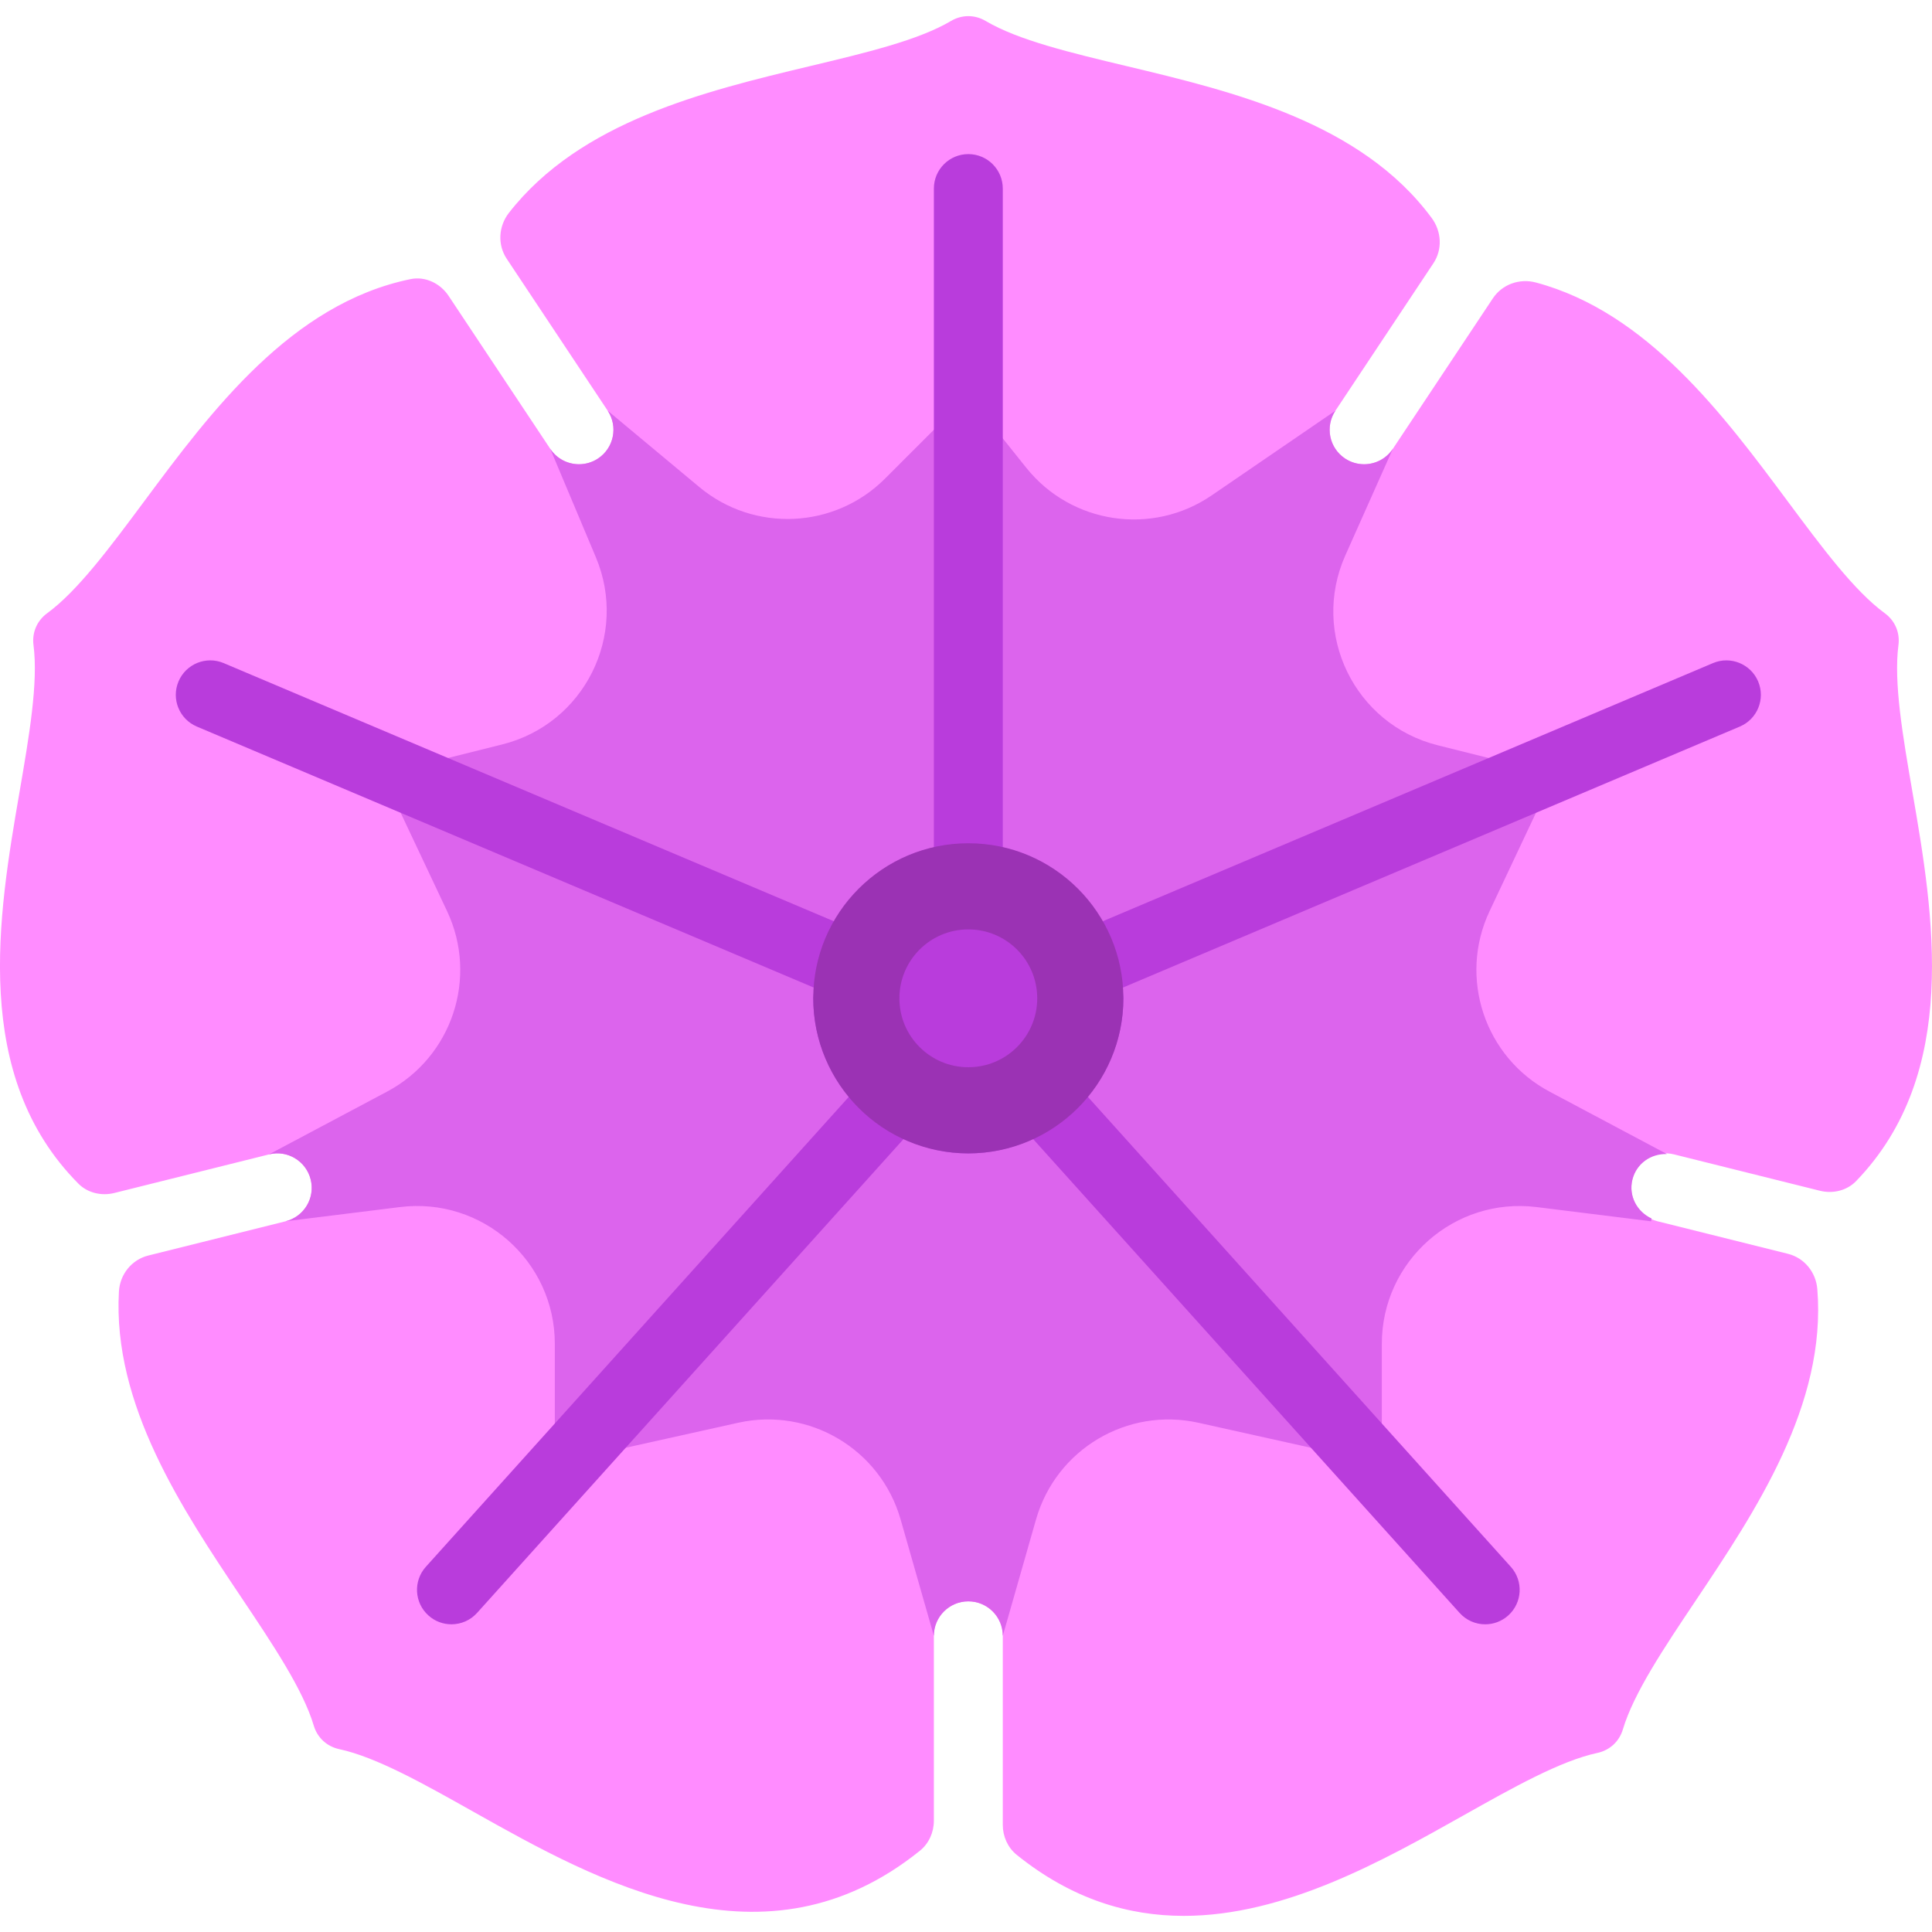
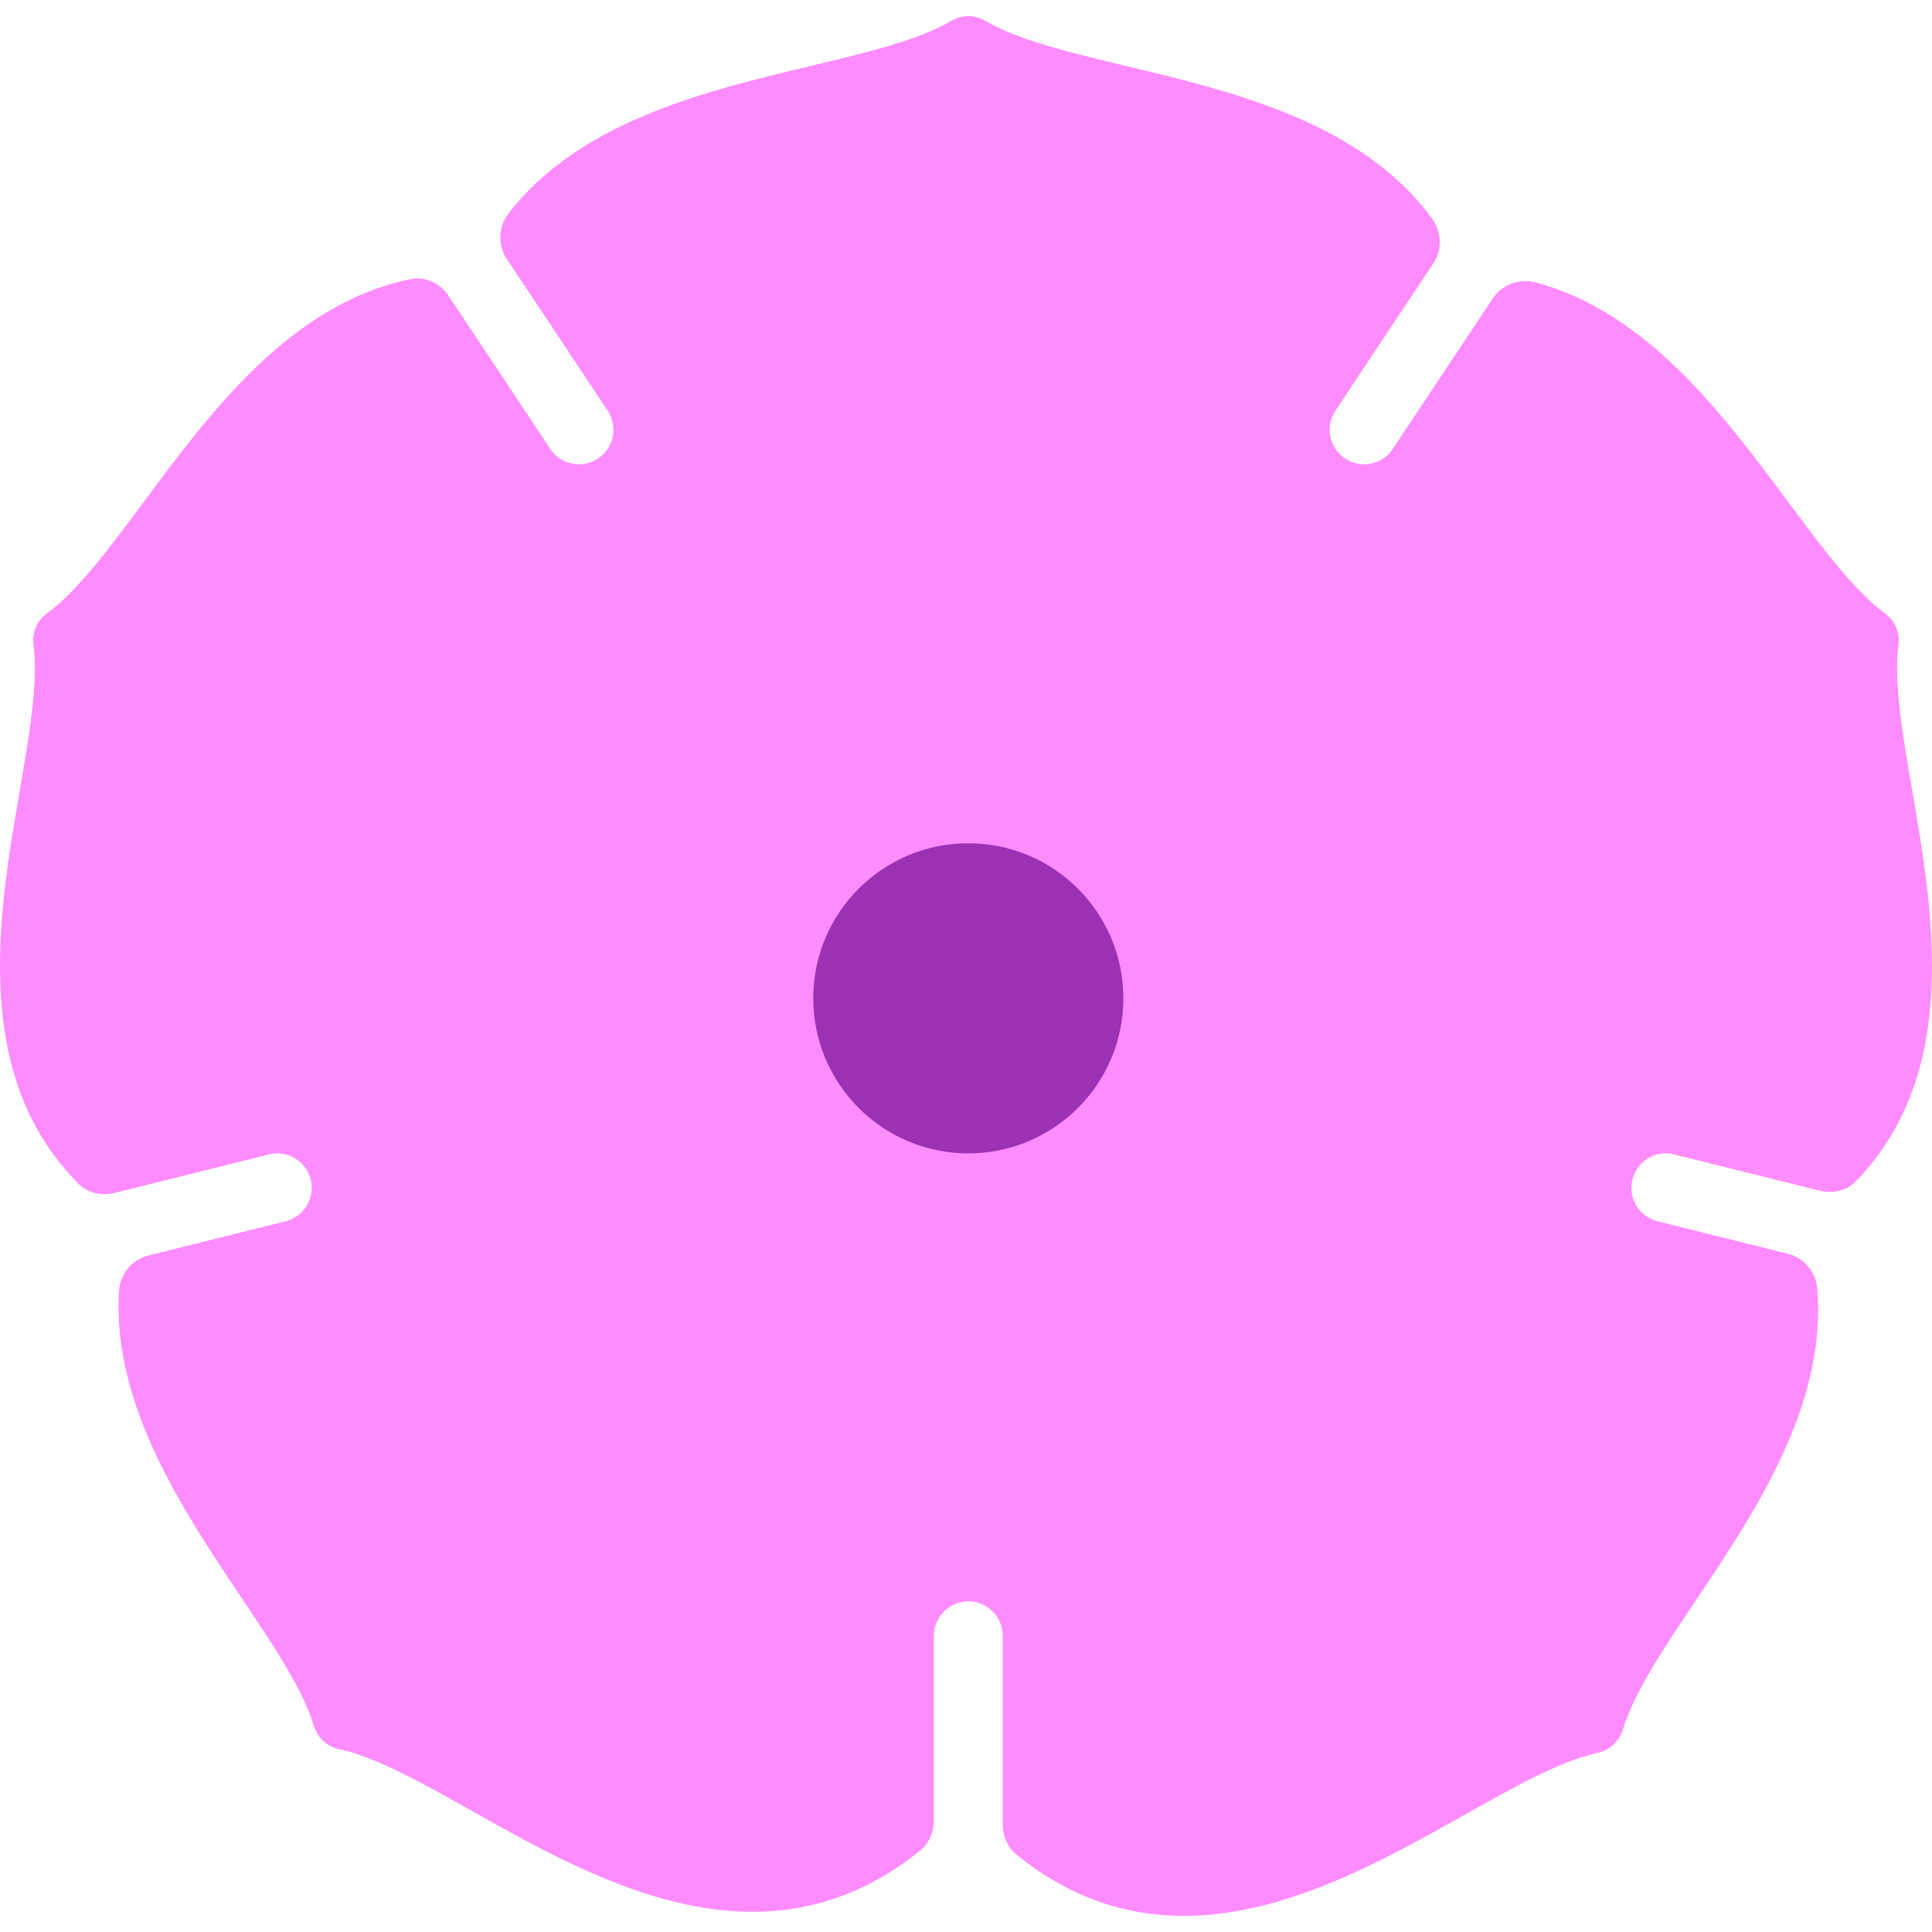
<svg xmlns="http://www.w3.org/2000/svg" version="1.1" id="Layer_1" x="0px" y="0px" viewBox="0 0 512 512" style="enable-background:new 0 0 512 512;" xml:space="preserve">
  <path style="fill:#FF8CFF;" d="M439.26,323.651c-4.896-1.217-7.874-6.175-6.652-11.066c1.217-4.9,6.175-7.91,11.066-6.652  l38.618,9.627c3.414,0.852,7.141-0.016,9.586-2.545c27.674-28.642,20.518-70.756,14.96-103.009  c-2.585-14.979-5.024-29.126-3.73-39.044c0.434-3.324-0.917-6.476-3.623-8.454c-8.074-5.904-16.63-17.421-25.697-29.617  c-16.964-22.82-37.264-50.14-66.755-58.024c-4.323-1.155-8.928,0.466-11.405,4.193l-26.515,39.894  c-1.761,2.644-4.659,4.075-7.616,4.075c-1.735,0-3.492-0.495-5.048-1.525c-4.201-2.791-5.342-8.463-2.55-12.663l25.966-39.068  c2.442-3.673,2.172-8.451-0.447-11.999c-18.73-25.356-52.556-33.498-80.866-40.259c-14.777-3.528-28.733-6.859-37.334-11.956  c-2.884-1.709-6.316-1.71-9.2-0.001c-8.607,5.098-22.562,8.429-37.341,11.957c-27.797,6.641-60.895,14.623-79.812,38.901  c-2.758,3.54-3.059,8.43-0.575,12.167l26.757,40.258c2.791,4.201,1.649,9.871-2.55,12.663c-1.556,1.03-3.313,1.525-5.048,1.525  c-2.956,0-5.855-1.431-7.616-4.075l-26.95-40.548c-2.202-3.314-6.164-5.24-10.062-4.44c-31.649,6.493-52.906,35.066-70.626,58.919  c-9.062,12.202-17.623,23.724-25.692,29.627c-2.705,1.979-4.056,5.131-3.622,8.456c1.293,9.914-1.145,24.055-3.721,39.029  c-5.603,32.53-12.827,75.049,15.631,103.697c2.448,2.466,6.132,3.3,9.504,2.46l40.976-10.216c4.887-1.253,9.845,1.752,11.066,6.652  c1.221,4.891-1.757,9.85-6.652,11.066l-36.378,9.07c-4.415,1.1-7.531,5-7.789,9.543c-1.698,29.991,16.77,57.677,32.33,80.904  c8.459,12.621,16.444,24.54,19.303,34.126c0.958,3.211,3.476,5.538,6.752,6.241c9.781,2.099,22.301,9.139,35.553,16.593  c33.05,18.576,77.327,43.379,118.351,10.313c2.363-1.904,3.679-4.885,3.679-7.919v-49.019c0-5.043,4.089-9.132,9.132-9.132  c5.043,0,9.132,4.089,9.132,9.132v50.115c0,3.034,1.316,6.014,3.678,7.918c14.57,11.744,29.548,16.189,44.29,16.185  c26.766,0,52.753-14.612,74.066-26.597c13.253-7.45,25.767-14.49,35.549-16.589c3.276-0.703,5.794-3.031,6.752-6.242  c2.859-9.586,10.844-21.505,19.299-34.126c15.871-23.69,34.721-51.955,32.225-82.56c-0.364-4.46-3.435-8.256-7.776-9.338  L439.26,323.651z" />
-   <path style="fill:#DC64ED;" d="M256.618,424.371c5.043,0,9.132,4.089,9.132,9.132l8.81-30.834  c5.31-18.584,24.177-29.815,43.044-25.622l48.594,10.798v-31.711c0-21.958,19.236-38.955,41.028-36.248l30.323,3.766l0.143-0.744  c-3.876-1.811-6.159-6.017-5.084-10.322c1.057-4.255,4.954-6.899,9.159-6.747l-31.124-16.551  c-17.211-9.152-24.201-30.206-15.885-47.836l17.097-36.238l-30.83-7.707c-22.029-5.508-33.748-29.567-24.503-50.308l12.59-28.245  c-1.761,2.644-4.659,4.075-7.616,4.075c-1.735,0-3.492-0.495-5.048-1.525c-4.201-2.791-5.342-8.463-2.55-12.663l-32.78,22.435  c-15.776,10.798-37.21,7.604-49.154-7.325l-15.349-19.187l-22.075,22.075c-13.357,13.357-34.696,14.326-49.208,2.235l-24.287-20.235  c2.791,4.201,1.649,9.871-2.55,12.663c-1.556,1.03-3.313,1.525-5.048,1.525c-2.956,0-5.855-1.431-7.616-4.075l12.084,28.732  c8.682,20.642-3.085,44.165-24.811,49.596l-31.727,7.932l17.098,36.232c8.32,17.632,1.328,38.69-15.888,47.842l-31.315,16.646  c4.887-1.253,9.845,1.752,11.066,6.652c1.221,4.891-1.757,9.85-6.652,11.066l30.323-3.766c21.792-2.706,41.028,14.29,41.028,36.248  v31.711l48.594-10.798c18.867-4.193,37.734,7.038,43.044,25.622l8.81,30.834C247.486,428.46,251.575,424.371,256.618,424.371z" />
-   <path style="fill:#B93CDC;" d="M465.924,180.58c-1.967-4.641-7.34-6.813-11.967-4.851L292.109,244.2  c-5.629-9.782-15.043-17.051-26.359-19.629v-174.6c0-5.043-4.089-9.132-9.132-9.132s-9.132,4.089-9.132,9.132v174.6  c-11.316,2.576-20.732,9.847-26.36,19.631L59.28,175.729c-4.646-1.962-10.001,0.21-11.967,4.851  c-1.967,4.646,0.205,10.001,4.851,11.967l122.256,51.724l41.387,17.51c-0.064,0.937-0.281,1.831-0.281,2.785  c0,9.923,3.661,18.903,9.516,26.004L112.856,415.216c-3.375,3.75-3.072,9.524,0.678,12.895c1.743,1.574,3.928,2.346,6.105,2.346  c2.501,0,4.989-1.022,6.791-3.023L239.49,301.816c5.228,2.41,10.993,3.844,17.128,3.844s11.901-1.435,17.129-3.844l113.061,125.62  c1.801,2.002,4.29,3.023,6.791,3.023c2.176,0,4.36-0.776,6.105-2.346c3.75-3.371,4.053-9.145,0.678-12.895L288.195,290.57  c5.856-7.101,9.516-16.08,9.516-26.004c0-0.954-0.217-1.849-0.281-2.787l163.643-69.232  C465.718,190.581,467.891,185.226,465.924,180.58z" />
  <circle style="fill:#9B32B4;" cx="256.612" cy="264.564" r="41.093" />
-   <circle style="fill:#B93CDC;" cx="256.612" cy="264.564" r="18.263" />
  <g>
</g>
  <g>
</g>
  <g>
</g>
  <g>
</g>
  <g>
</g>
  <g>
</g>
  <g>
</g>
  <g>
</g>
  <g>
</g>
  <g>
</g>
  <g>
</g>
  <g>
</g>
  <g>
</g>
  <g>
</g>
  <g>
</g>
</svg>